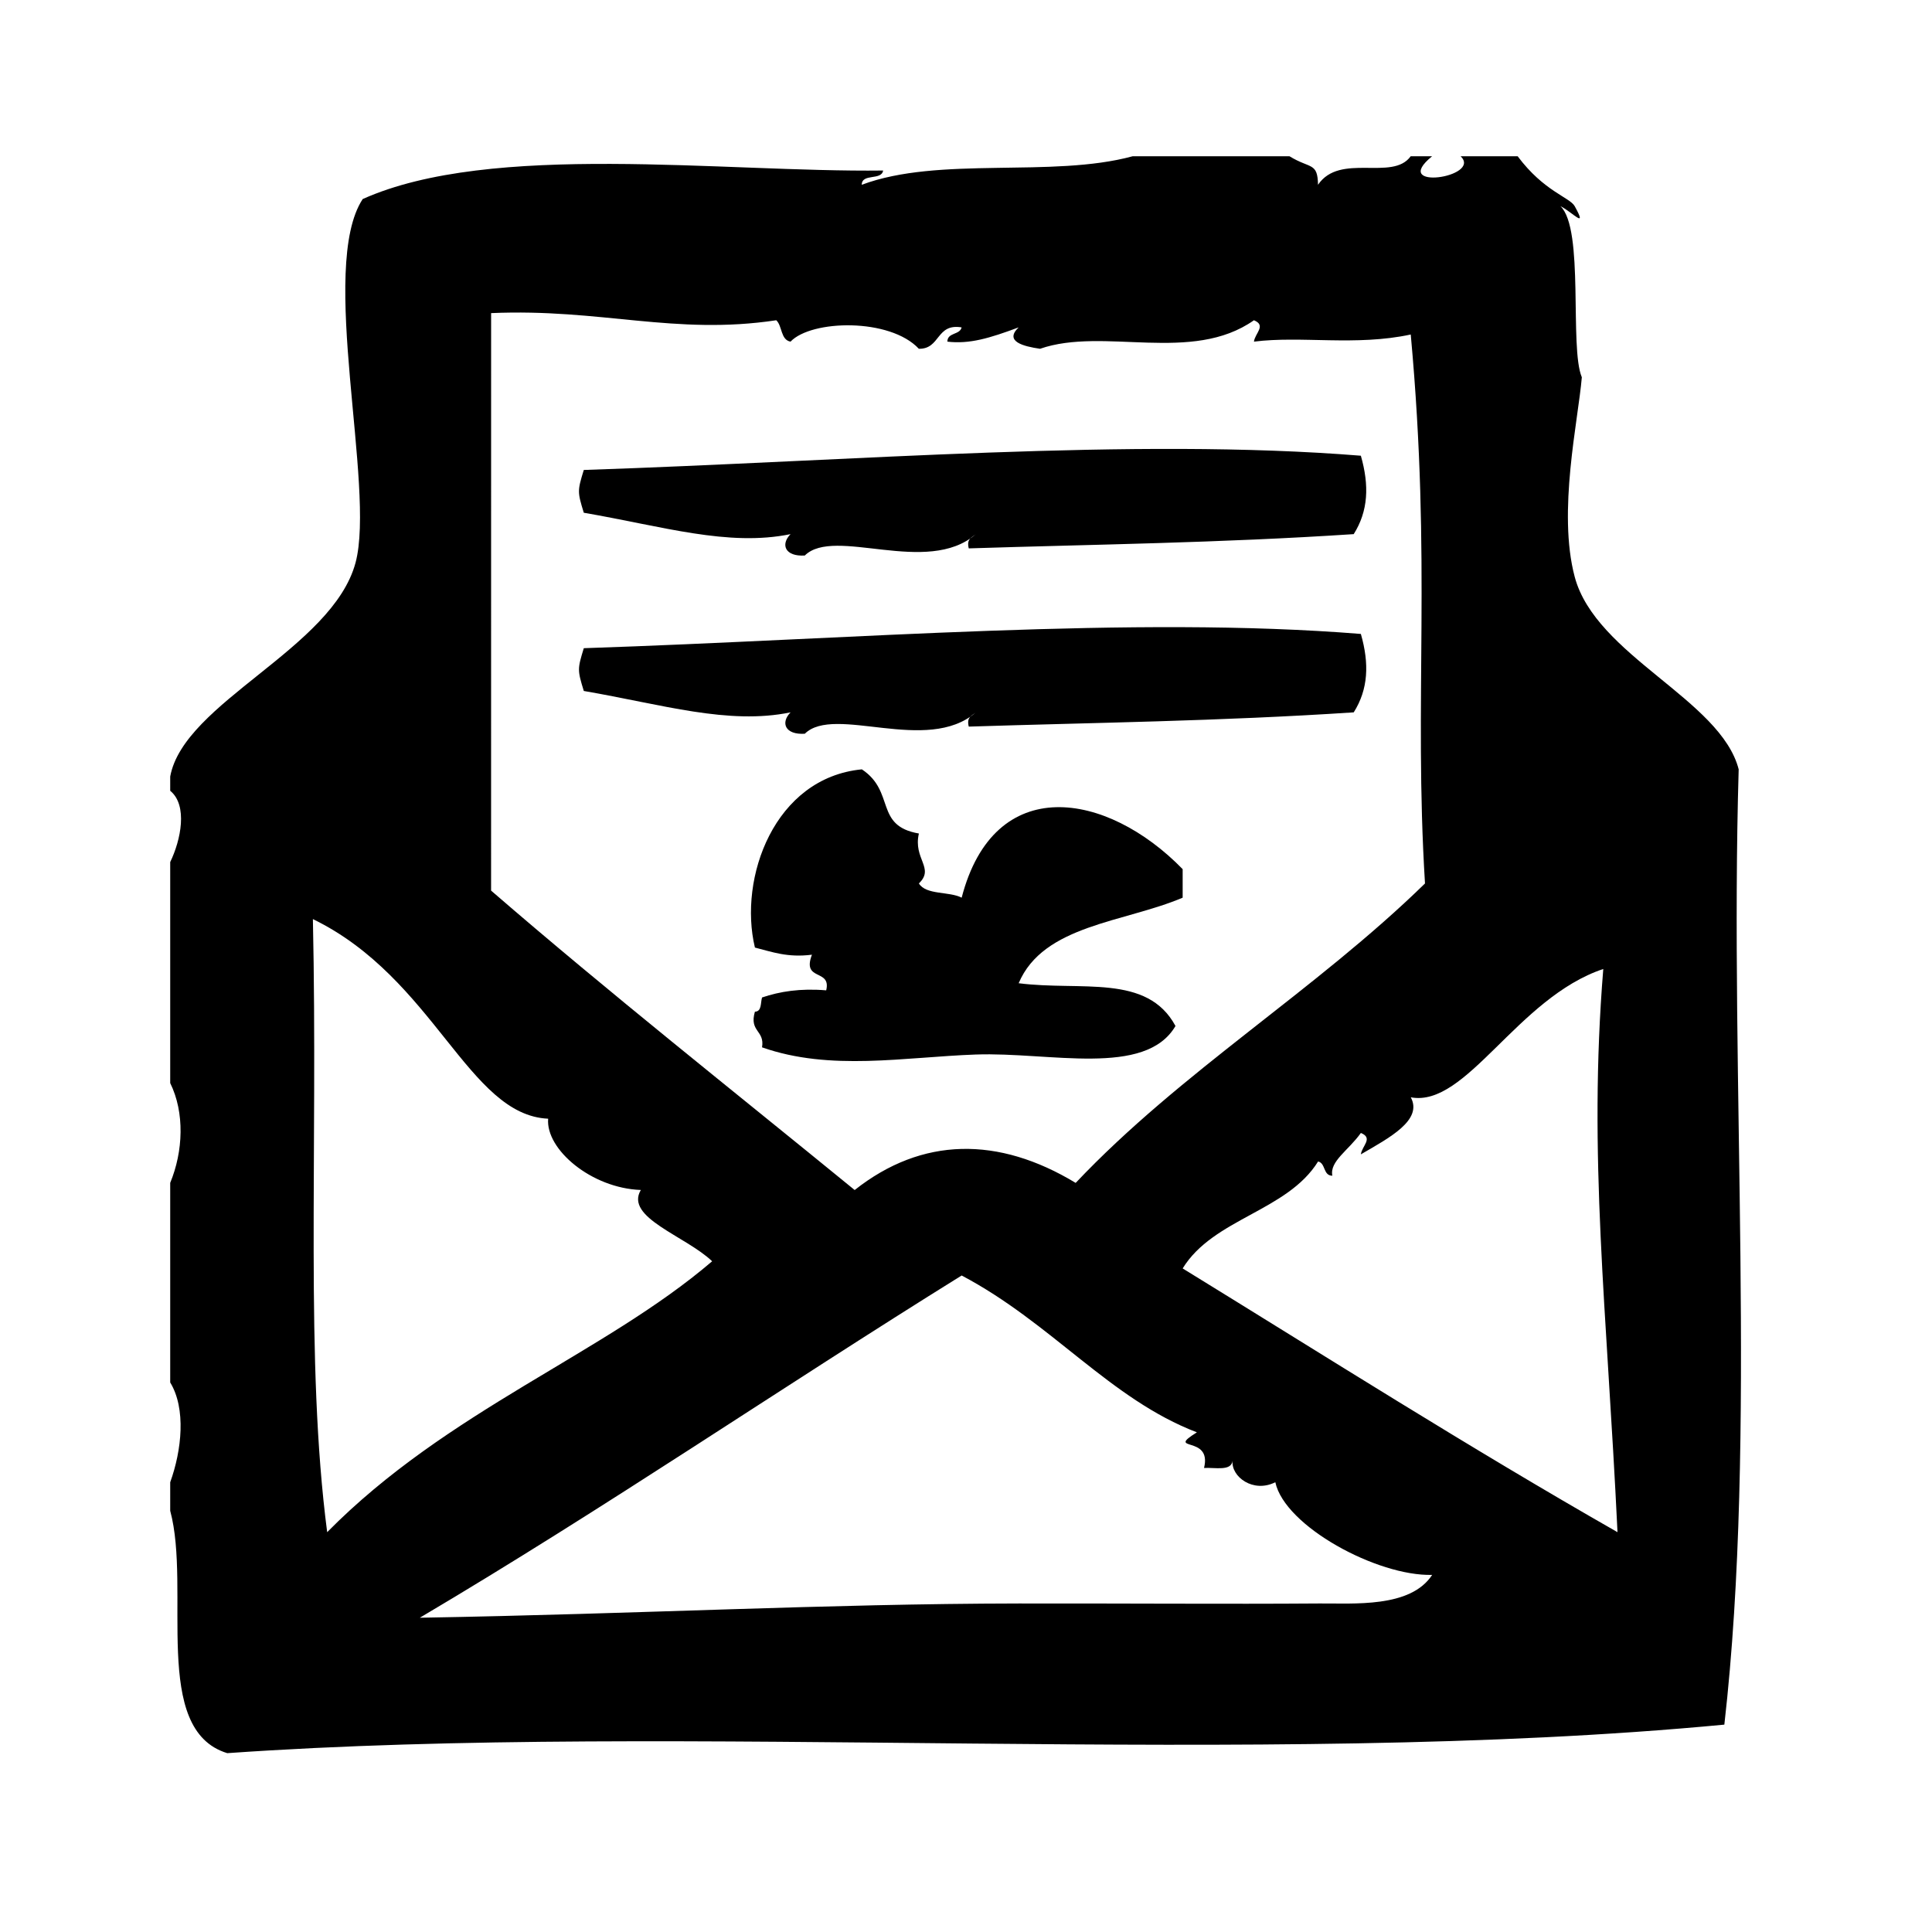
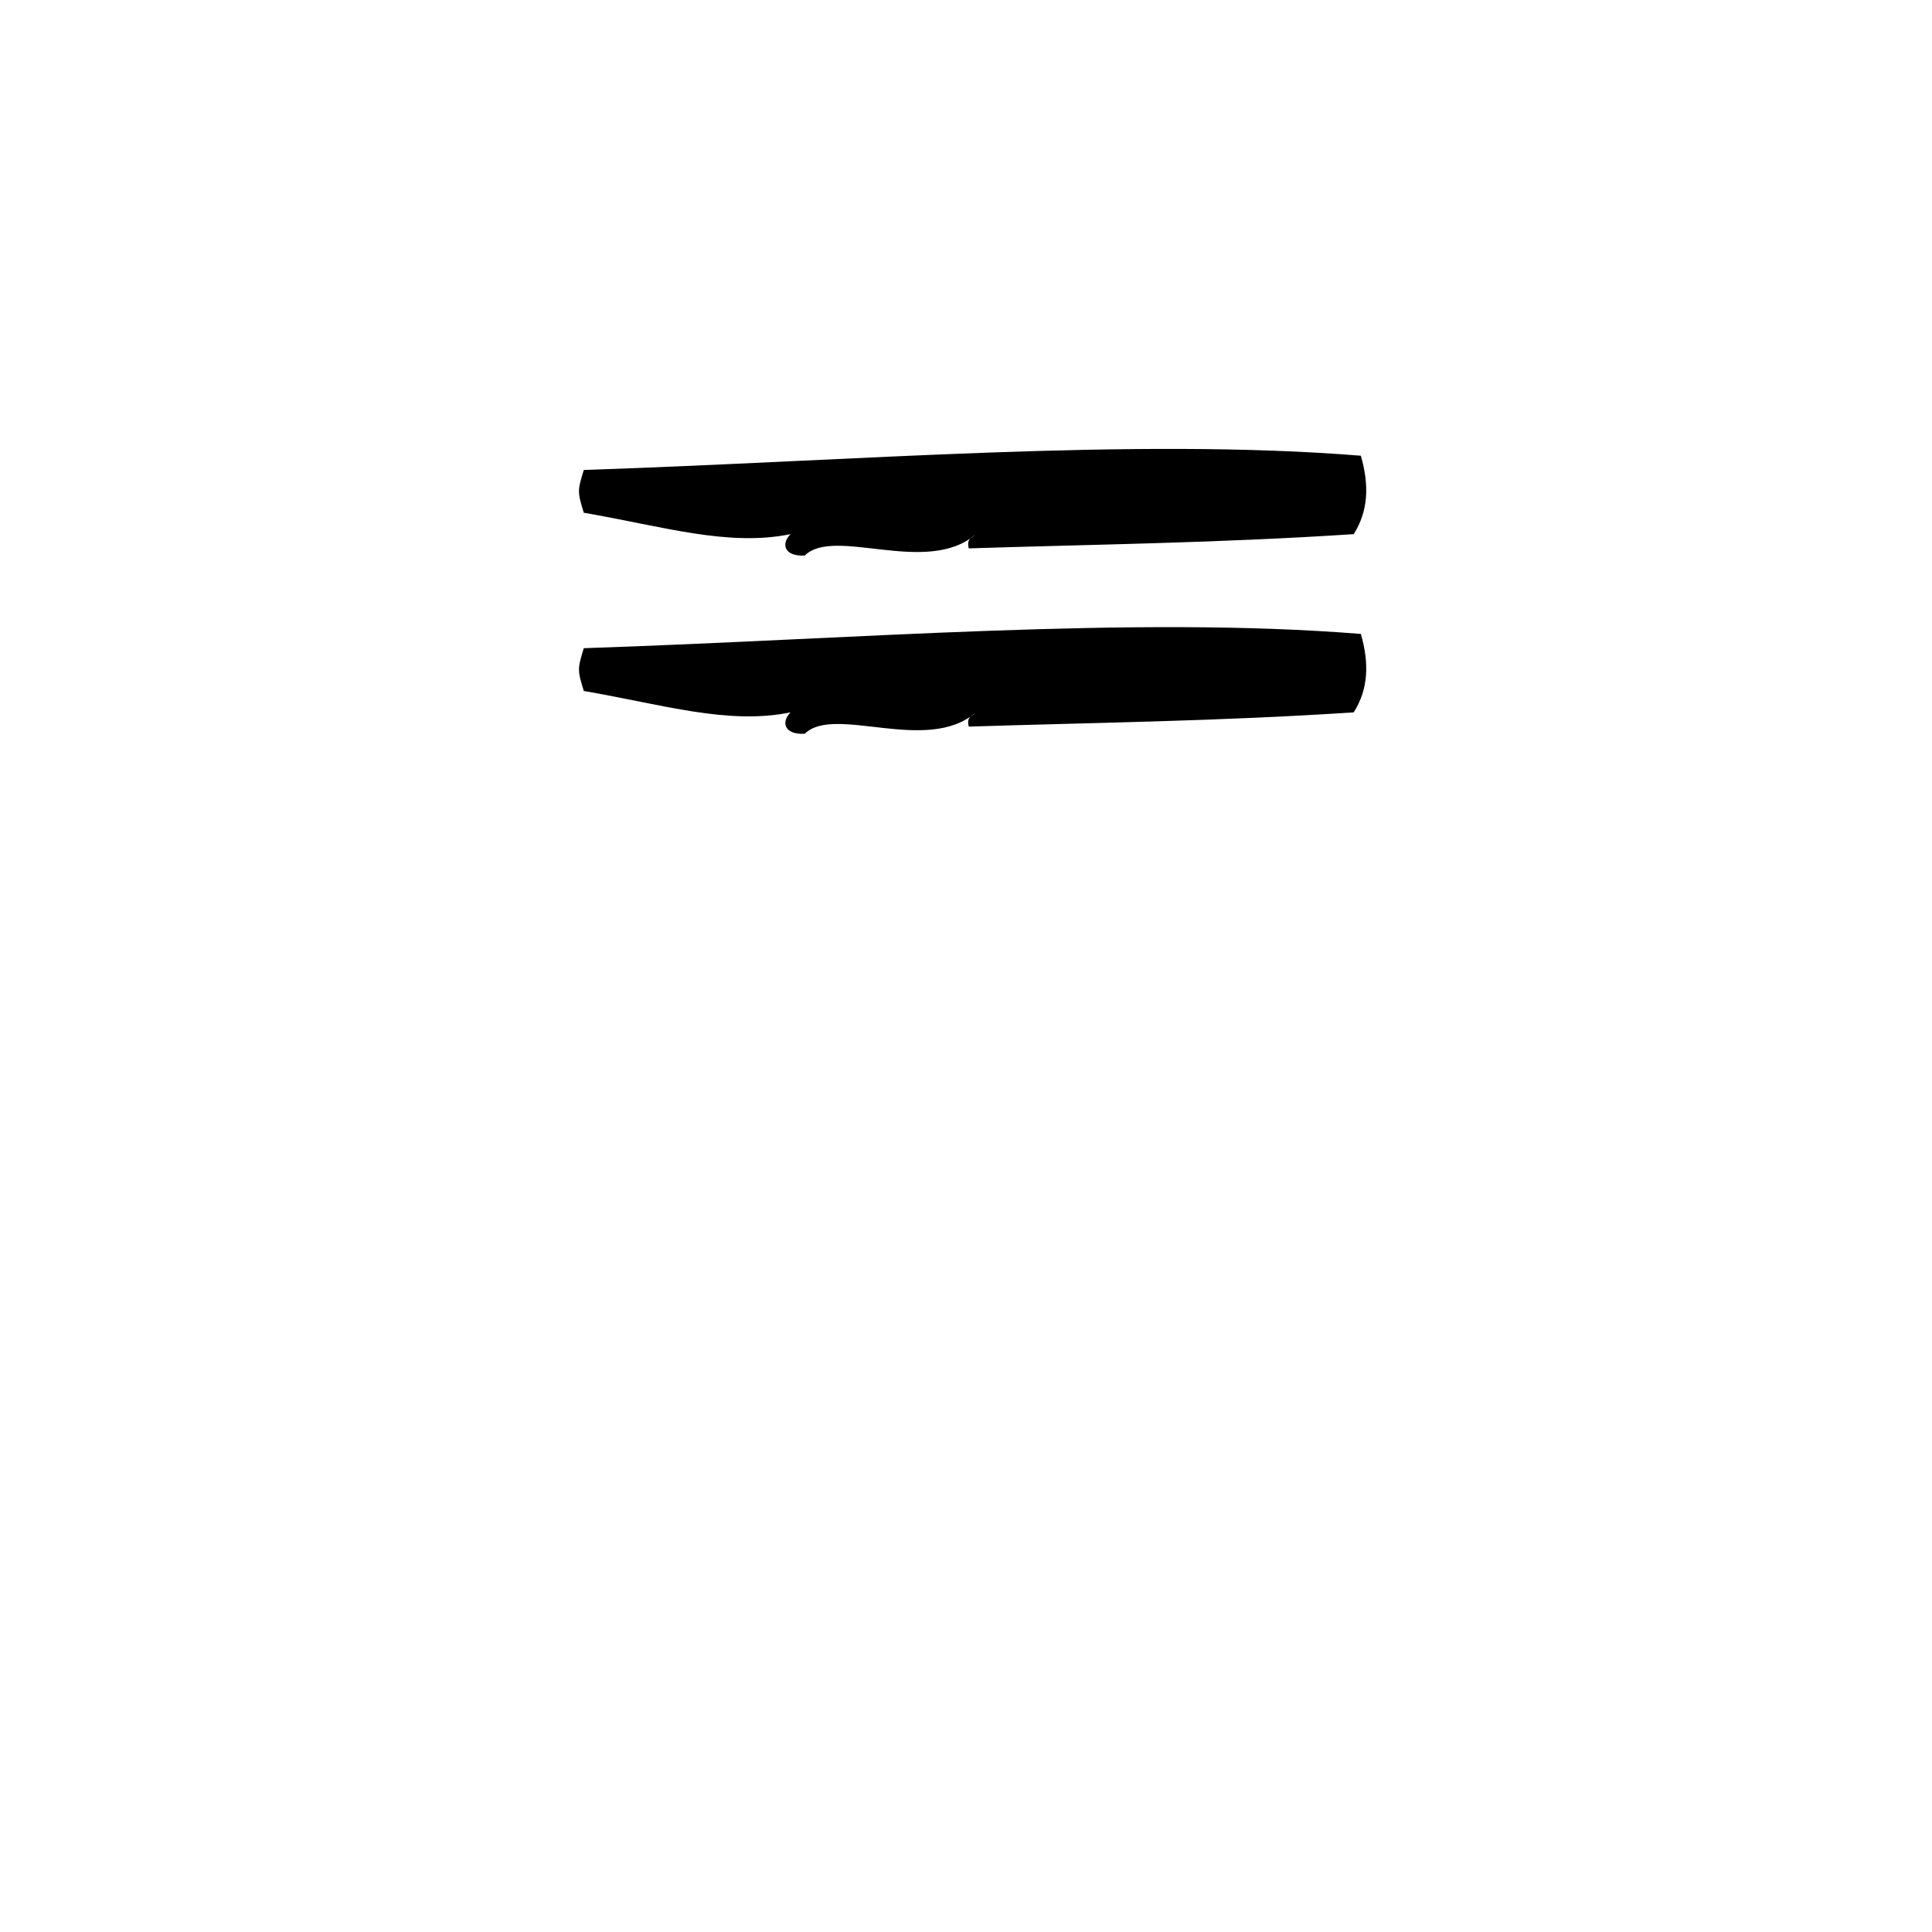
<svg xmlns="http://www.w3.org/2000/svg" fill="#000000" width="800px" height="800px" version="1.1" viewBox="144 144 512 512">
  <g fill-rule="evenodd">
    <path d="m353.5 285.55c-2.707 2.762-1.449 5.984 3.777 5.668 7.871-7.777 32.402 5.574 45.344-5.668-1.047 0.906-2.535 1.188-1.891 3.777 32.938-1.055 66.242-1.418 102.02-3.777 3.856-6.117 4.156-12.879 1.891-20.781-60.348-4.863-133.79 1.387-205.93 3.777-1.699 5.535-1.699 5.801 0 11.336 20.832 3.582 38.293 9.062 54.793 5.668z" />
    <path d="m357.28 338.45c7.871-7.777 32.402 5.574 45.344-5.668-1.047 0.906-2.535 1.188-1.891 3.777 32.938-1.055 66.242-1.418 102.02-3.777 3.856-6.117 4.156-12.879 1.891-20.781-60.348-4.863-133.79 1.387-205.93 3.777-1.699 5.535-1.699 5.801 0 11.336 20.828 3.582 38.289 9.062 54.789 5.668-2.707 2.766-1.445 5.992 3.781 5.668z" />
-     <path d="m402.62 423.46c19.516-0.707 44.879 6.086 52.898-7.559-7.519-13.934-24.992-9.211-41.562-11.336 6.551-15.492 27.992-16.09 43.461-22.672v-7.559c-20.098-20.625-49.941-25.672-58.566 7.559-3.312-1.723-9.43-0.652-11.336-3.777 4.258-4.086-1.566-6.445 0-13.227-11.863-2.039-6.164-11.066-15.113-17.004-23.176 2.242-32.77 28.773-28.34 47.23 4.527 1.141 8.621 2.715 15.113 1.891-2.738 7.148 5.188 3.621 3.777 9.445-6.879-0.582-12.297 0.301-17.004 1.891-0.426 1.465-0.047 3.723-1.891 3.769-1.566 5.344 2.66 4.894 1.891 9.445 18.137 6.375 37.621 2.586 56.672 1.902z" />
-     <path d="m604.77 347.89c-4.731-18.492-37.879-30.094-43.453-51.012-4.598-17.246 0.922-41.398 1.883-52.898-3.352-7.918 0.723-39.312-5.668-45.344 3.289 1.645 7.281 6.32 3.777 0-1.324-2.363-8.156-3.898-15.113-13.227h-15.113c5.801 5.582-18.926 9.242-7.559 0h-5.676c-4.824 6.731-18.711-1.047-24.562 7.559-0.102-6.039-2.047-4.164-7.559-7.559h-41.555c-21.426 5.824-51.324-0.117-71.801 7.559 0.031-3.117 5.242-1.055 5.668-3.777-42.539 0.527-103.8-7.723-137.92 7.559-11.832 17.988 3.465 76.305-1.891 96.355-6.094 22.789-45.508 37.016-49.121 56.68v3.777c4.723 3.871 2.816 13.066 0 18.895v58.566c3.863 7.832 3.457 18.09 0 26.441v52.906c4.234 6.934 3.062 17.965 0 26.441v7.559c5.613 20.836-5.141 58.039 15.113 64.234 120.97-8.492 272.79 4.234 396.75-7.559 8.75-76.902 1.34-169.96 3.797-253.16zm-330.62-120.91c29.086-1.273 48.648 5.945 75.57 1.891 1.629 1.52 1.125 5.172 3.777 5.668 5.551-5.832 26.355-6.312 34.008 1.891 5.762 0.102 4.527-6.801 11.336-5.668-0.473 2.055-3.762 1.281-3.777 3.777 5.887 0.691 11.164-0.906 18.887-3.777-3.898 3.731 1.309 5.039 5.676 5.668 16.895-5.863 40.203 4.039 56.68-7.559 3.363 1.387 0.27 3.441 0 5.668 12.531-1.598 27 1.25 41.555-1.891 5.574 60.812 0.754 96.379 3.777 145.48-28.992 28.316-64.723 49.895-92.574 79.352-20.461-12.383-40.699-12.242-58.566 1.891-32.234-26.332-64.945-52.184-96.355-79.352 0.008-51.016 0.008-102.03 0.008-153.04zm-47.23 160.59c32.219 15.672 41.141 51.965 62.348 52.898-0.707 8.102 11.453 18.43 24.562 18.887-4.359 7.32 11.871 12.18 18.895 18.895-28.645 24.535-70.211 39.535-102.02 71.793-5.856-44.914-2.434-99.262-3.785-162.47zm266.39 181.37c-24.457 0.18-51.805-0.039-79.352 0-51.43 0.078-99.582 2.754-158.7 3.777 49.059-29.031 95.426-60.766 143.59-90.695 23.883 12.594 39.383 32.793 62.34 41.562-8.543 5.344 4.109 0.535 1.891 9.445 2.992-0.164 7.211 0.906 7.559-1.891-0.395 4.211 5.465 8.621 11.336 5.668 2.488 11.676 27.016 24.938 41.562 24.562-5.762 8.812-20.742 7.5-30.223 7.57zm-35.895-88.789c8.148-13.273 27.695-15.137 35.895-28.348 2.055 0.473 1.281 3.762 3.777 3.777-0.781-3.809 4.266-6.699 7.559-11.336 3.371 1.387 0.27 3.441 0 5.668 7.582-4.41 16.461-9.062 13.227-15.113 14.754 2.785 28.184-26.387 51.012-34.008-4.039 49.688 0.914 89.664 3.769 149.25-39.297-22.418-77.035-46.398-115.24-69.895z" />
  </g>
</svg>